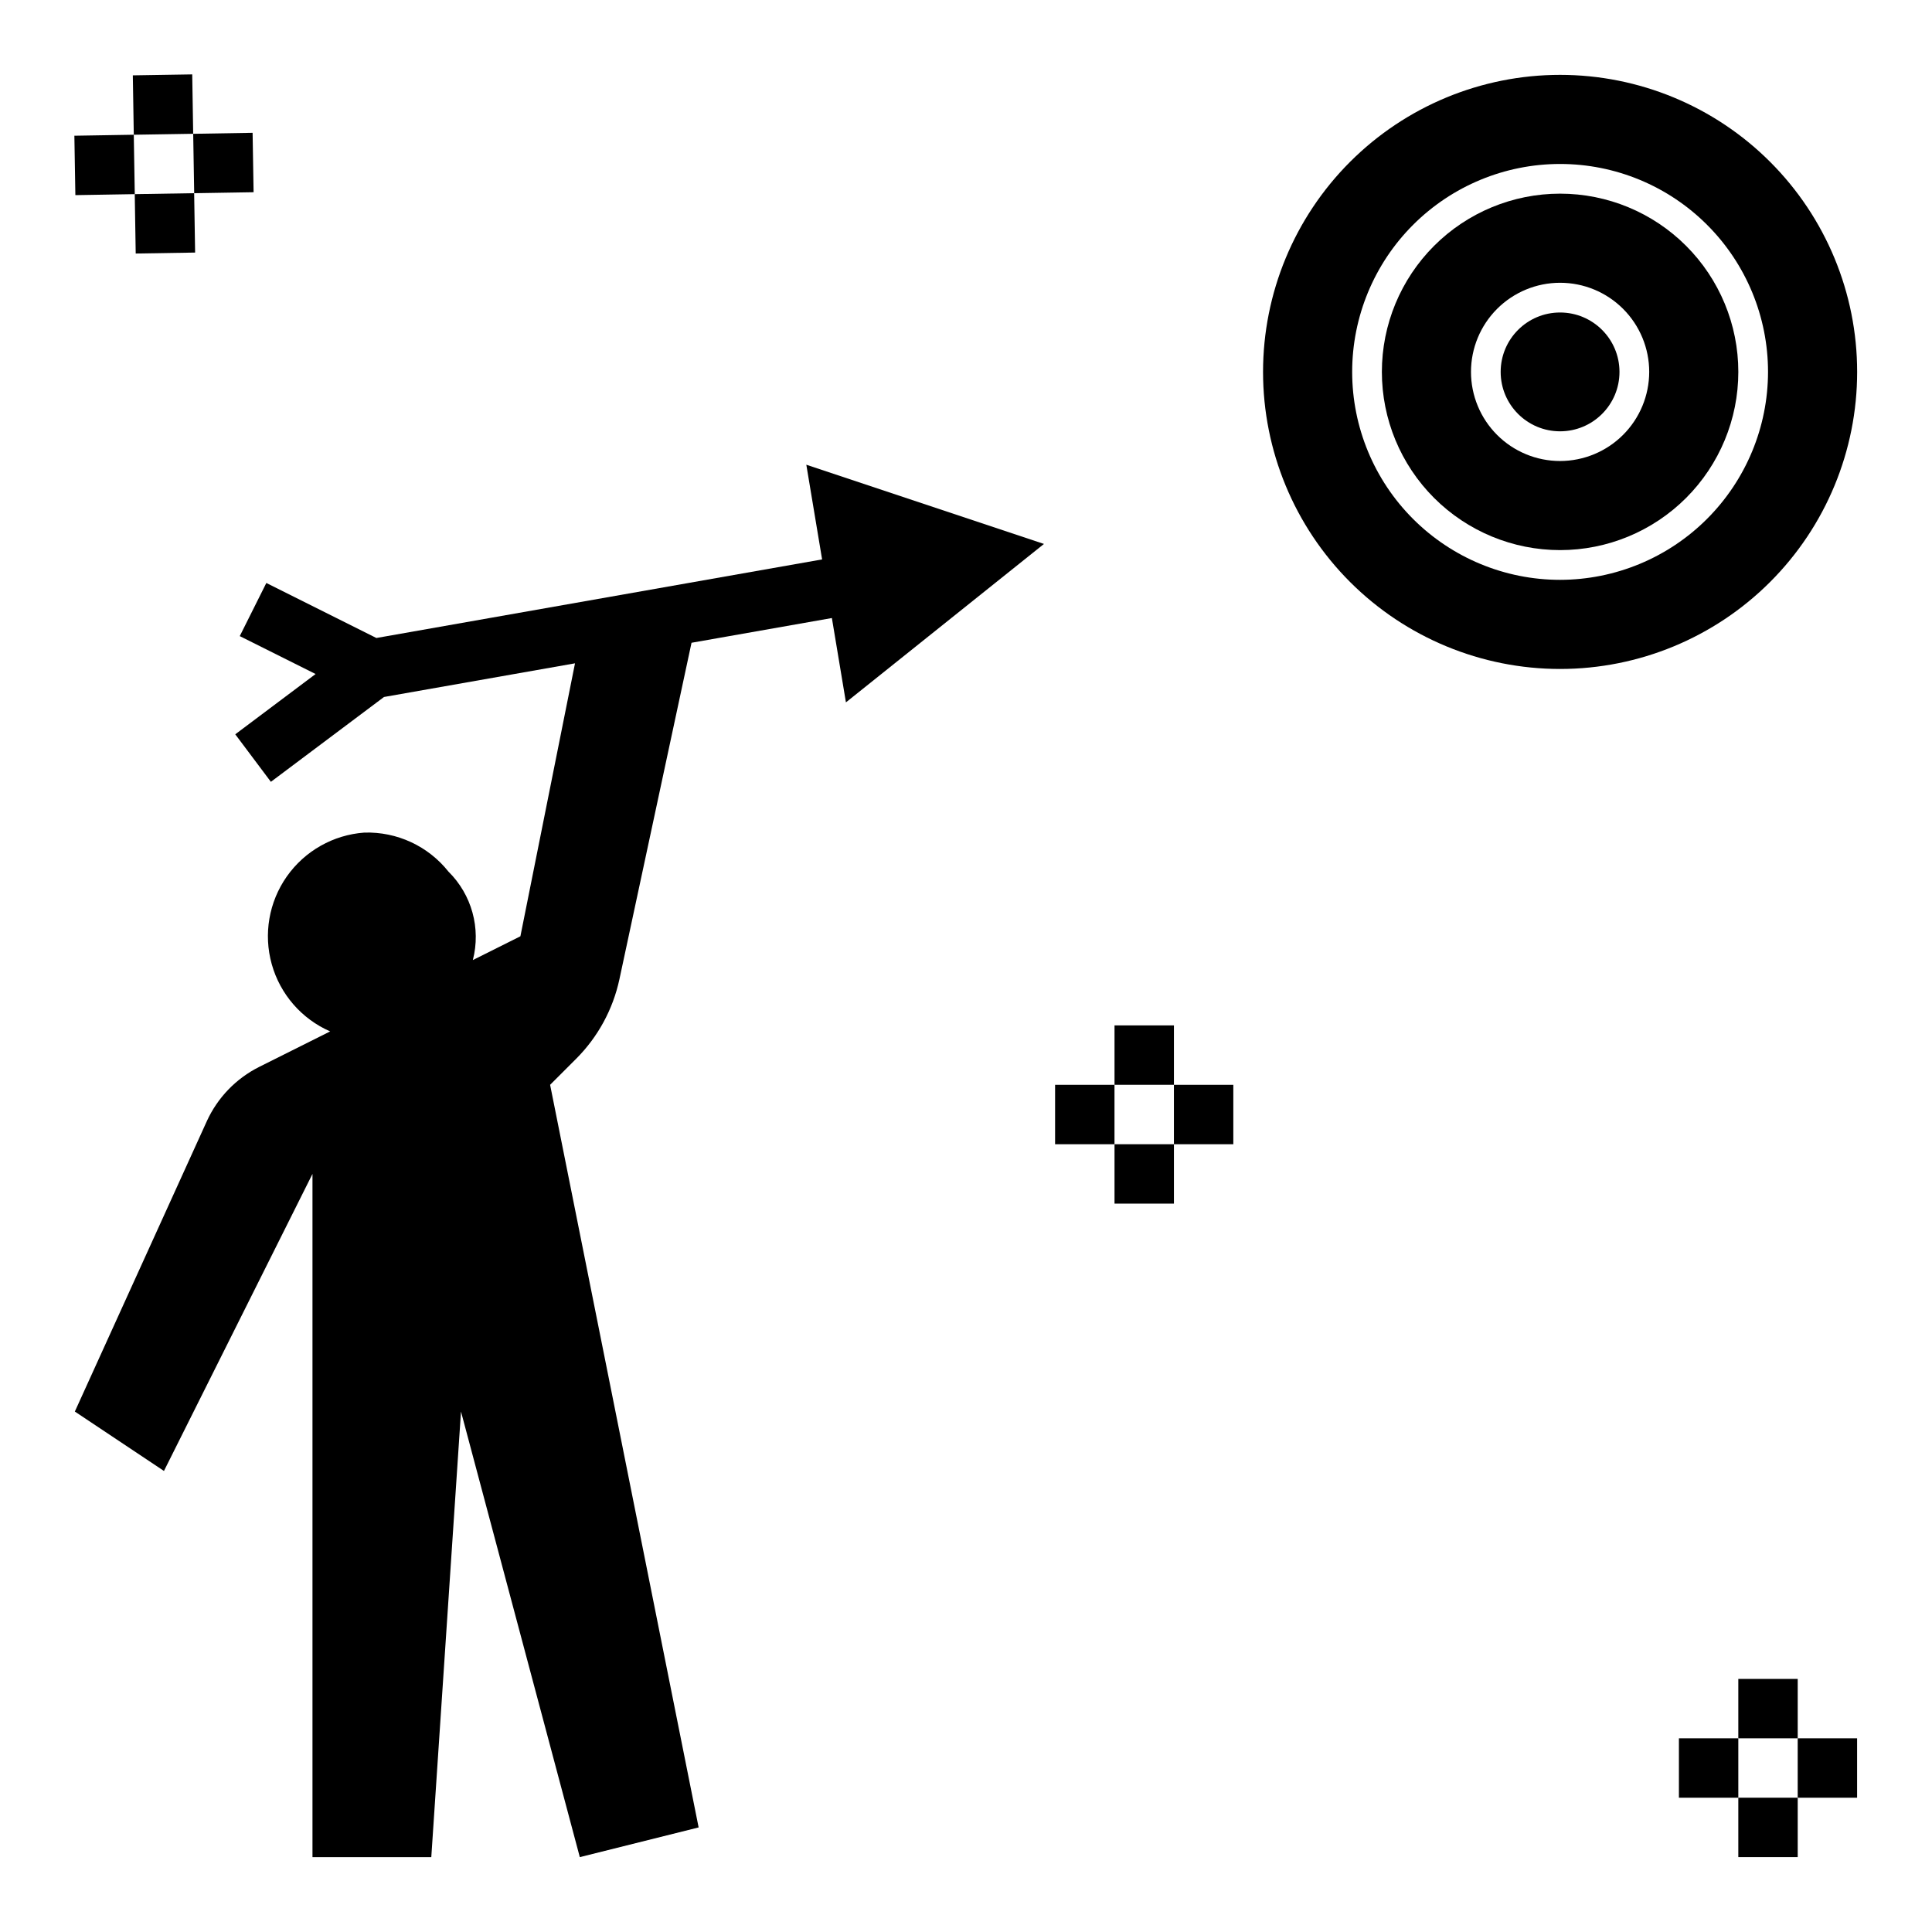
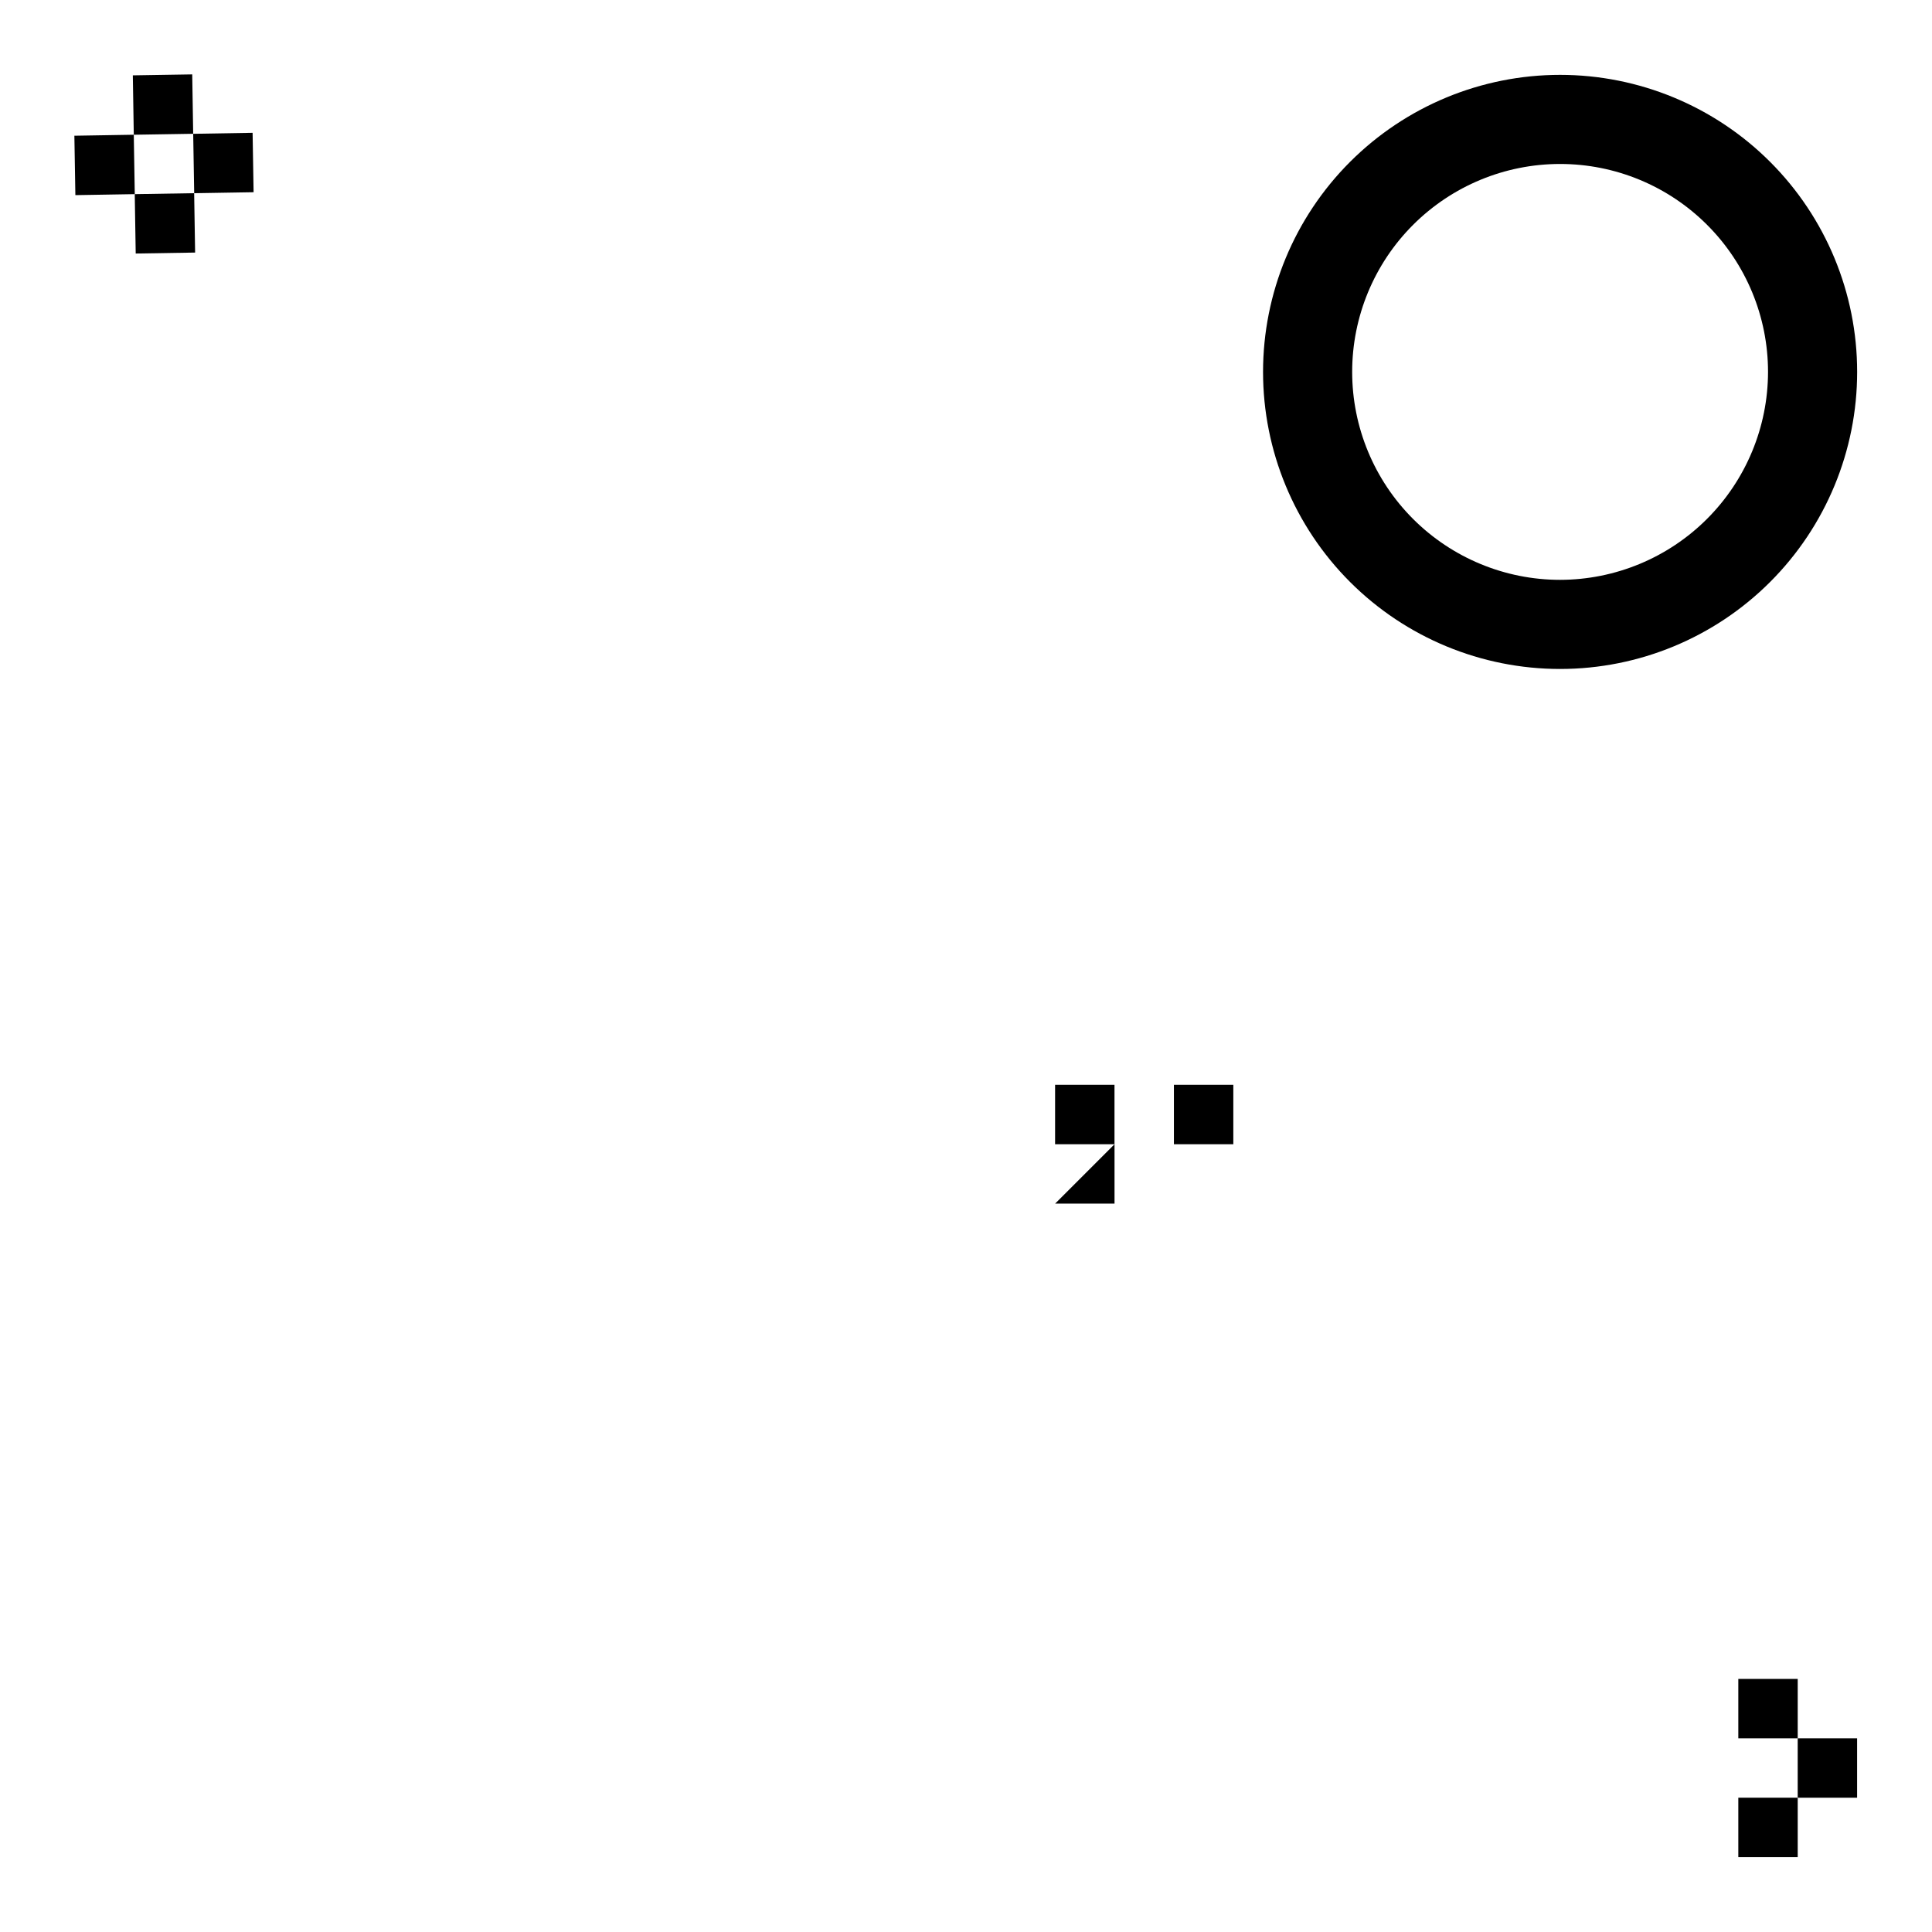
<svg xmlns="http://www.w3.org/2000/svg" fill="#000000" width="800px" height="800px" version="1.1" viewBox="144 144 512 512">
  <g>
-     <path d="m573.18 242.56c0 8.695-7.051 15.742-15.746 15.742s-15.742-7.047-15.742-15.742c0-8.695 7.047-15.746 15.742-15.746s15.746 7.051 15.746 15.746" />
-     <path d="m557.44 195.32c-12.523 0-24.539 4.977-33.398 13.836-8.855 8.859-13.832 20.871-13.832 33.398s4.977 24.539 13.832 33.398c8.859 8.855 20.875 13.832 33.398 13.832 12.527 0 24.543-4.977 33.398-13.832 8.859-8.859 13.836-20.871 13.836-33.398s-4.977-24.539-13.836-33.398c-8.855-8.859-20.871-13.836-33.398-13.836zm0 70.848v0.004c-6.262 0-12.27-2.488-16.699-6.918-4.426-4.43-6.914-10.438-6.914-16.699 0-6.266 2.488-12.27 6.914-16.699 4.43-4.43 10.438-6.918 16.699-6.918 6.266 0 12.273 2.488 16.699 6.918 4.43 4.43 6.918 10.434 6.918 16.699-0.008 6.262-2.496 12.262-6.926 16.691-4.426 4.426-10.43 6.918-16.691 6.926z" />
-     <path d="m198.79 441.17-34.957 76.906 23.617 15.742 39.359-78.719v181.06h31.488l7.871-118.08 31.488 118.08 31.488-7.871-39.359-196.8 6.887-6.887c5.781-5.781 9.77-13.113 11.484-21.109l19.105-89.152 37.195-6.555 3.723 22.348 52.48-41.984-62.977-20.992 4.184 25.094-118.12 20.824-29.164-14.582-7.043 14.082 20.094 10.047-21.289 15.977 9.441 12.594 29.98-22.484 50.617-8.922-14.473 72.34-12.602 6.301c2.176-8.41-0.285-17.344-6.469-23.449-5.383-6.769-13.645-10.598-22.289-10.332-8.242 0.598-15.781 4.863-20.539 11.621-4.754 6.758-6.223 15.297-3.996 23.258 2.227 7.957 7.906 14.496 15.48 17.809l-18.789 9.395c-6.156 3.078-11.07 8.18-13.922 14.445z" />
    <path d="m604.67 588.93h15.742v15.742h-15.742z" />
    <path d="m604.67 620.41h15.742v15.742h-15.742z" />
    <path d="m620.41 604.67h15.742v15.742h-15.742z" />
-     <path d="m588.93 604.67h15.742v15.742h-15.742z" />
    <path d="m179.2 163.97 15.742-0.254 0.254 15.738-15.742 0.254z" />
    <path d="m179.71 195.45 15.742-0.254 0.254 15.738-15.742 0.254z" />
    <path d="m195.2 179.46 15.742-0.262 0.262 15.742-15.742 0.262z" />
    <path d="m163.71 179.97 15.742-0.262 0.262 15.742-15.742 0.262z" />
-     <path d="m439.36 415.74h15.742v15.742h-15.742z" />
-     <path d="m439.36 447.23h15.742v15.742h-15.742z" />
+     <path d="m439.36 447.23v15.742h-15.742z" />
    <path d="m455.1 431.49h15.742v15.742h-15.742z" />
    <path d="m423.61 431.49h15.742v15.742h-15.742z" />
    <path d="m557.44 163.84c-20.875 0-40.898 8.297-55.664 23.059-14.762 14.762-23.055 34.785-23.055 55.664s8.293 40.898 23.055 55.664c14.766 14.762 34.789 23.055 55.664 23.055 20.879 0 40.902-8.293 55.664-23.055 14.766-14.766 23.059-34.785 23.059-55.664s-8.293-40.902-23.059-55.664c-14.762-14.762-34.785-23.059-55.664-23.059zm0 133.82v0.004c-14.613 0-28.629-5.809-38.965-16.141-10.332-10.336-16.137-24.352-16.137-38.965 0-14.613 5.805-28.633 16.137-38.965 10.336-10.336 24.352-16.141 38.965-16.141 14.617 0 28.633 5.805 38.965 16.141 10.336 10.332 16.141 24.352 16.141 38.965-0.016 14.609-5.828 28.613-16.16 38.945-10.328 10.332-24.336 16.141-38.945 16.16z" />
  </g>
</svg>